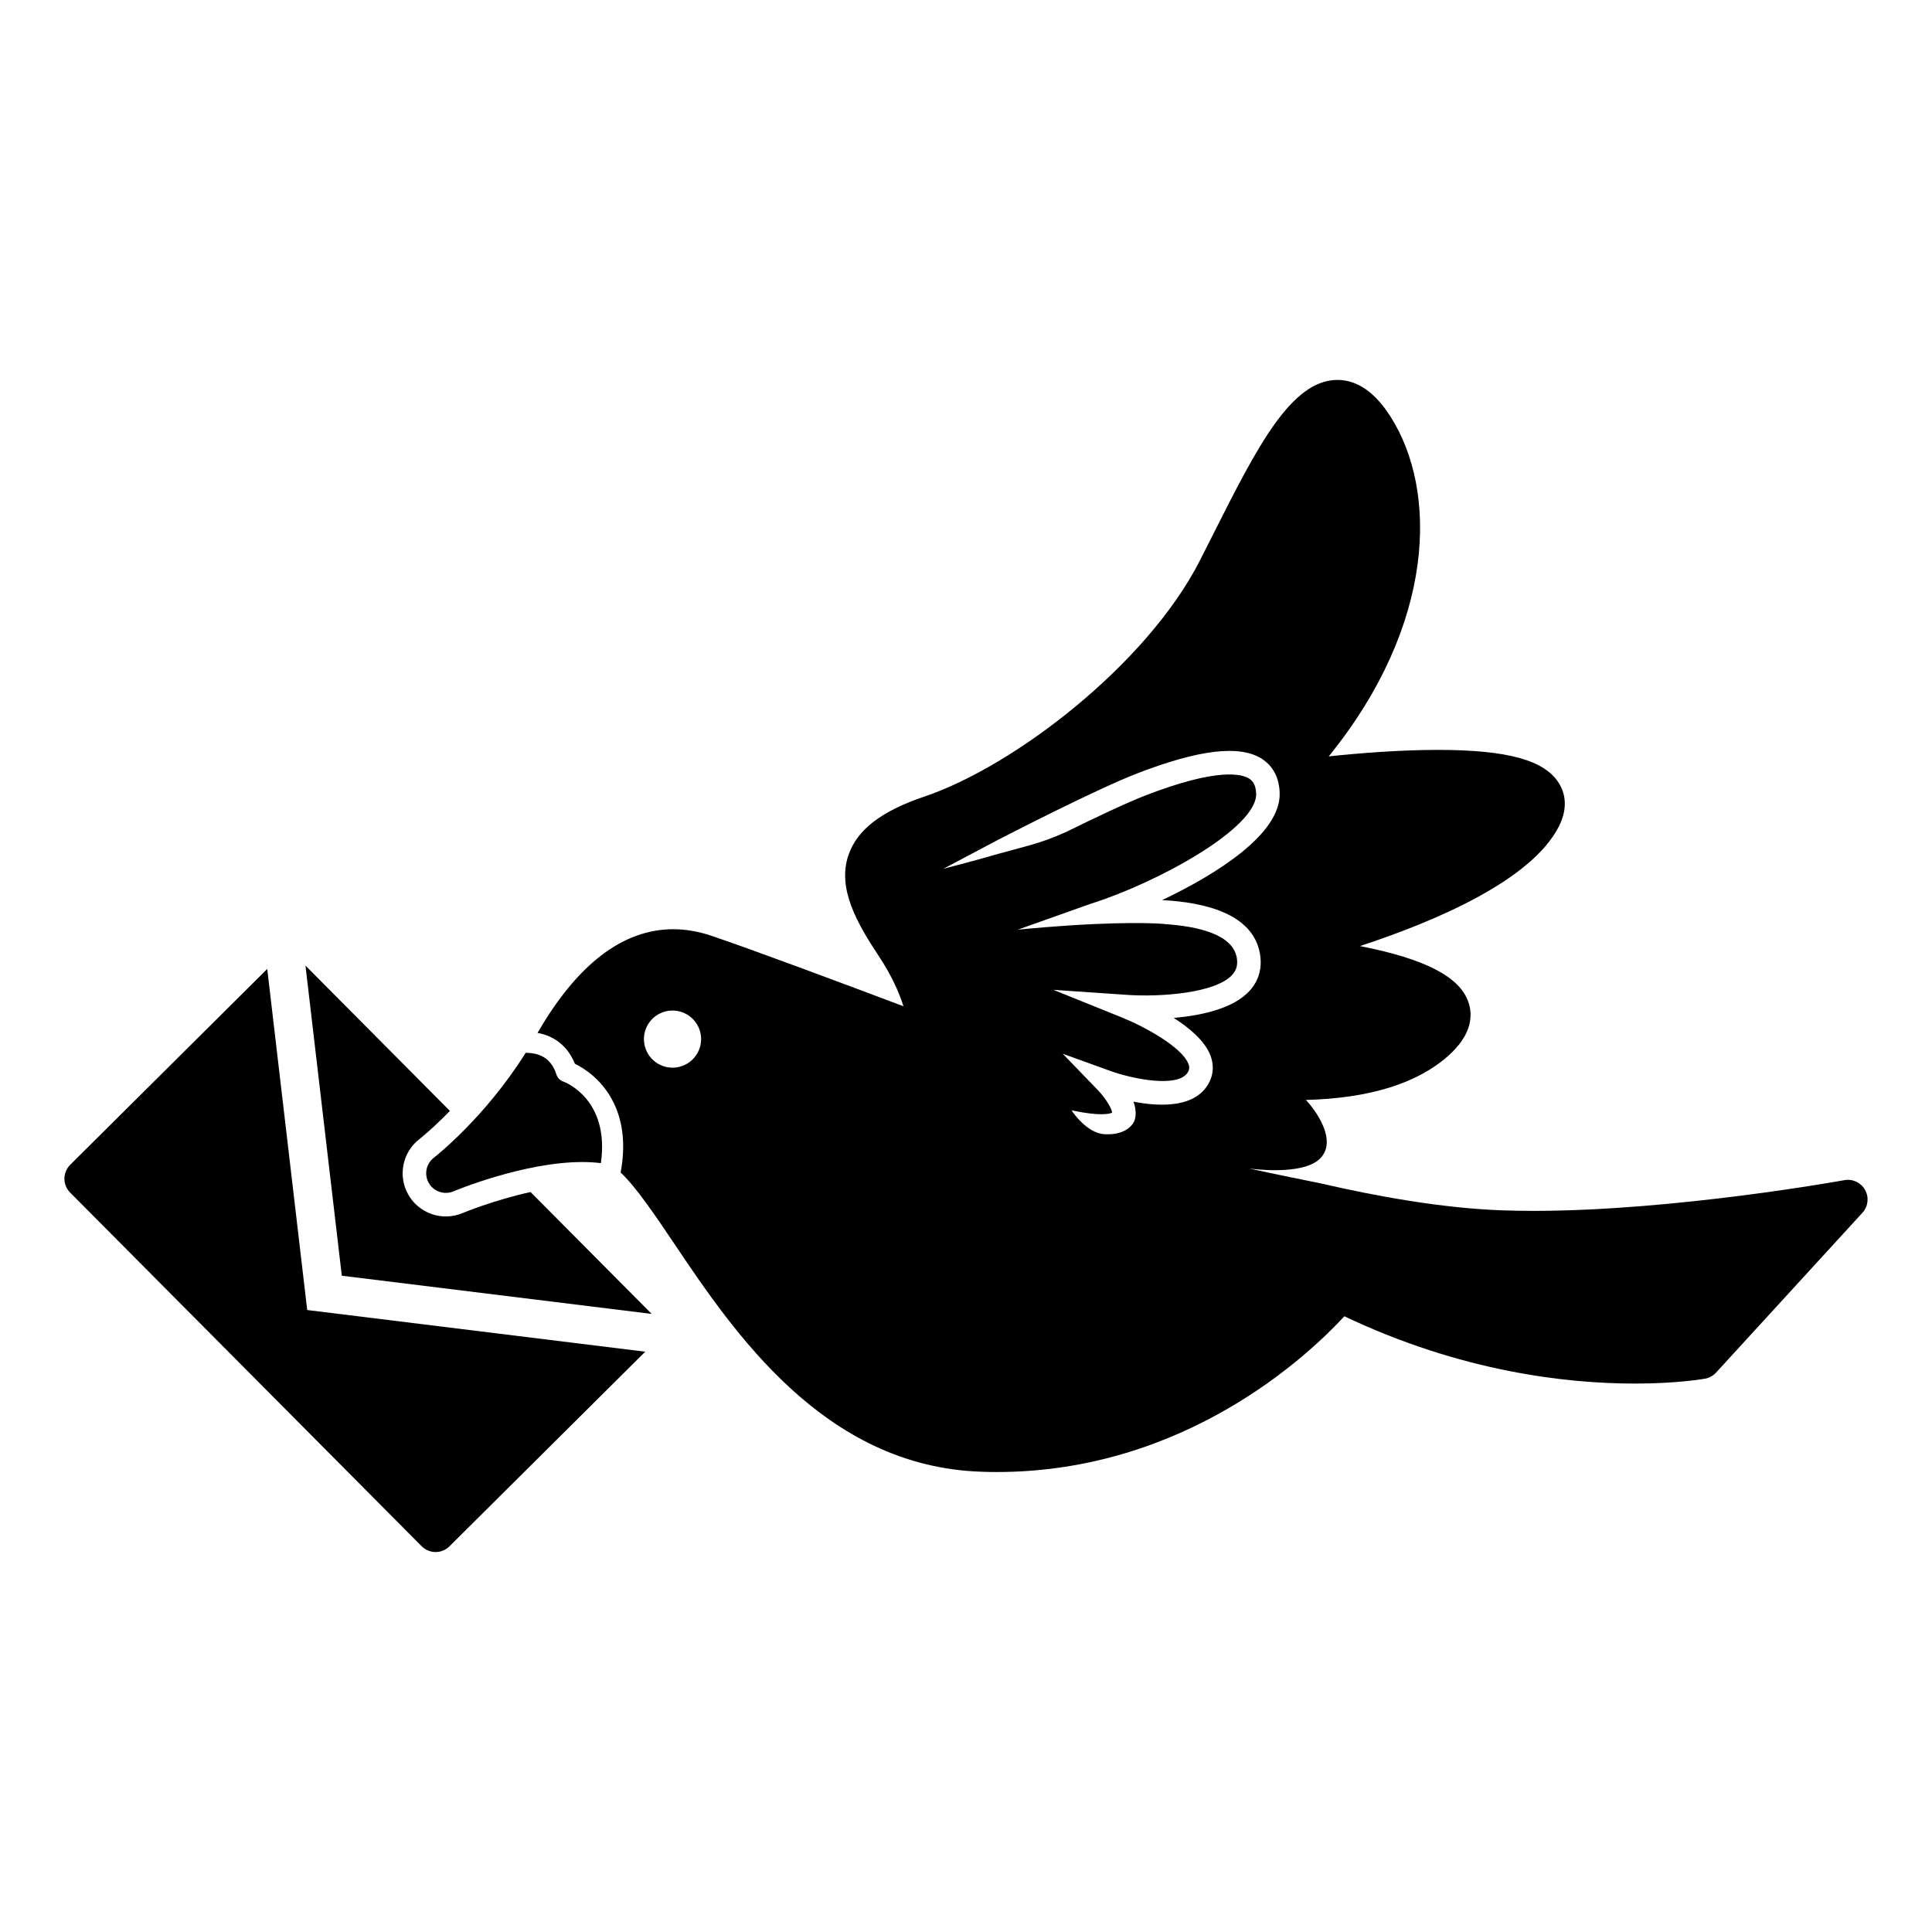
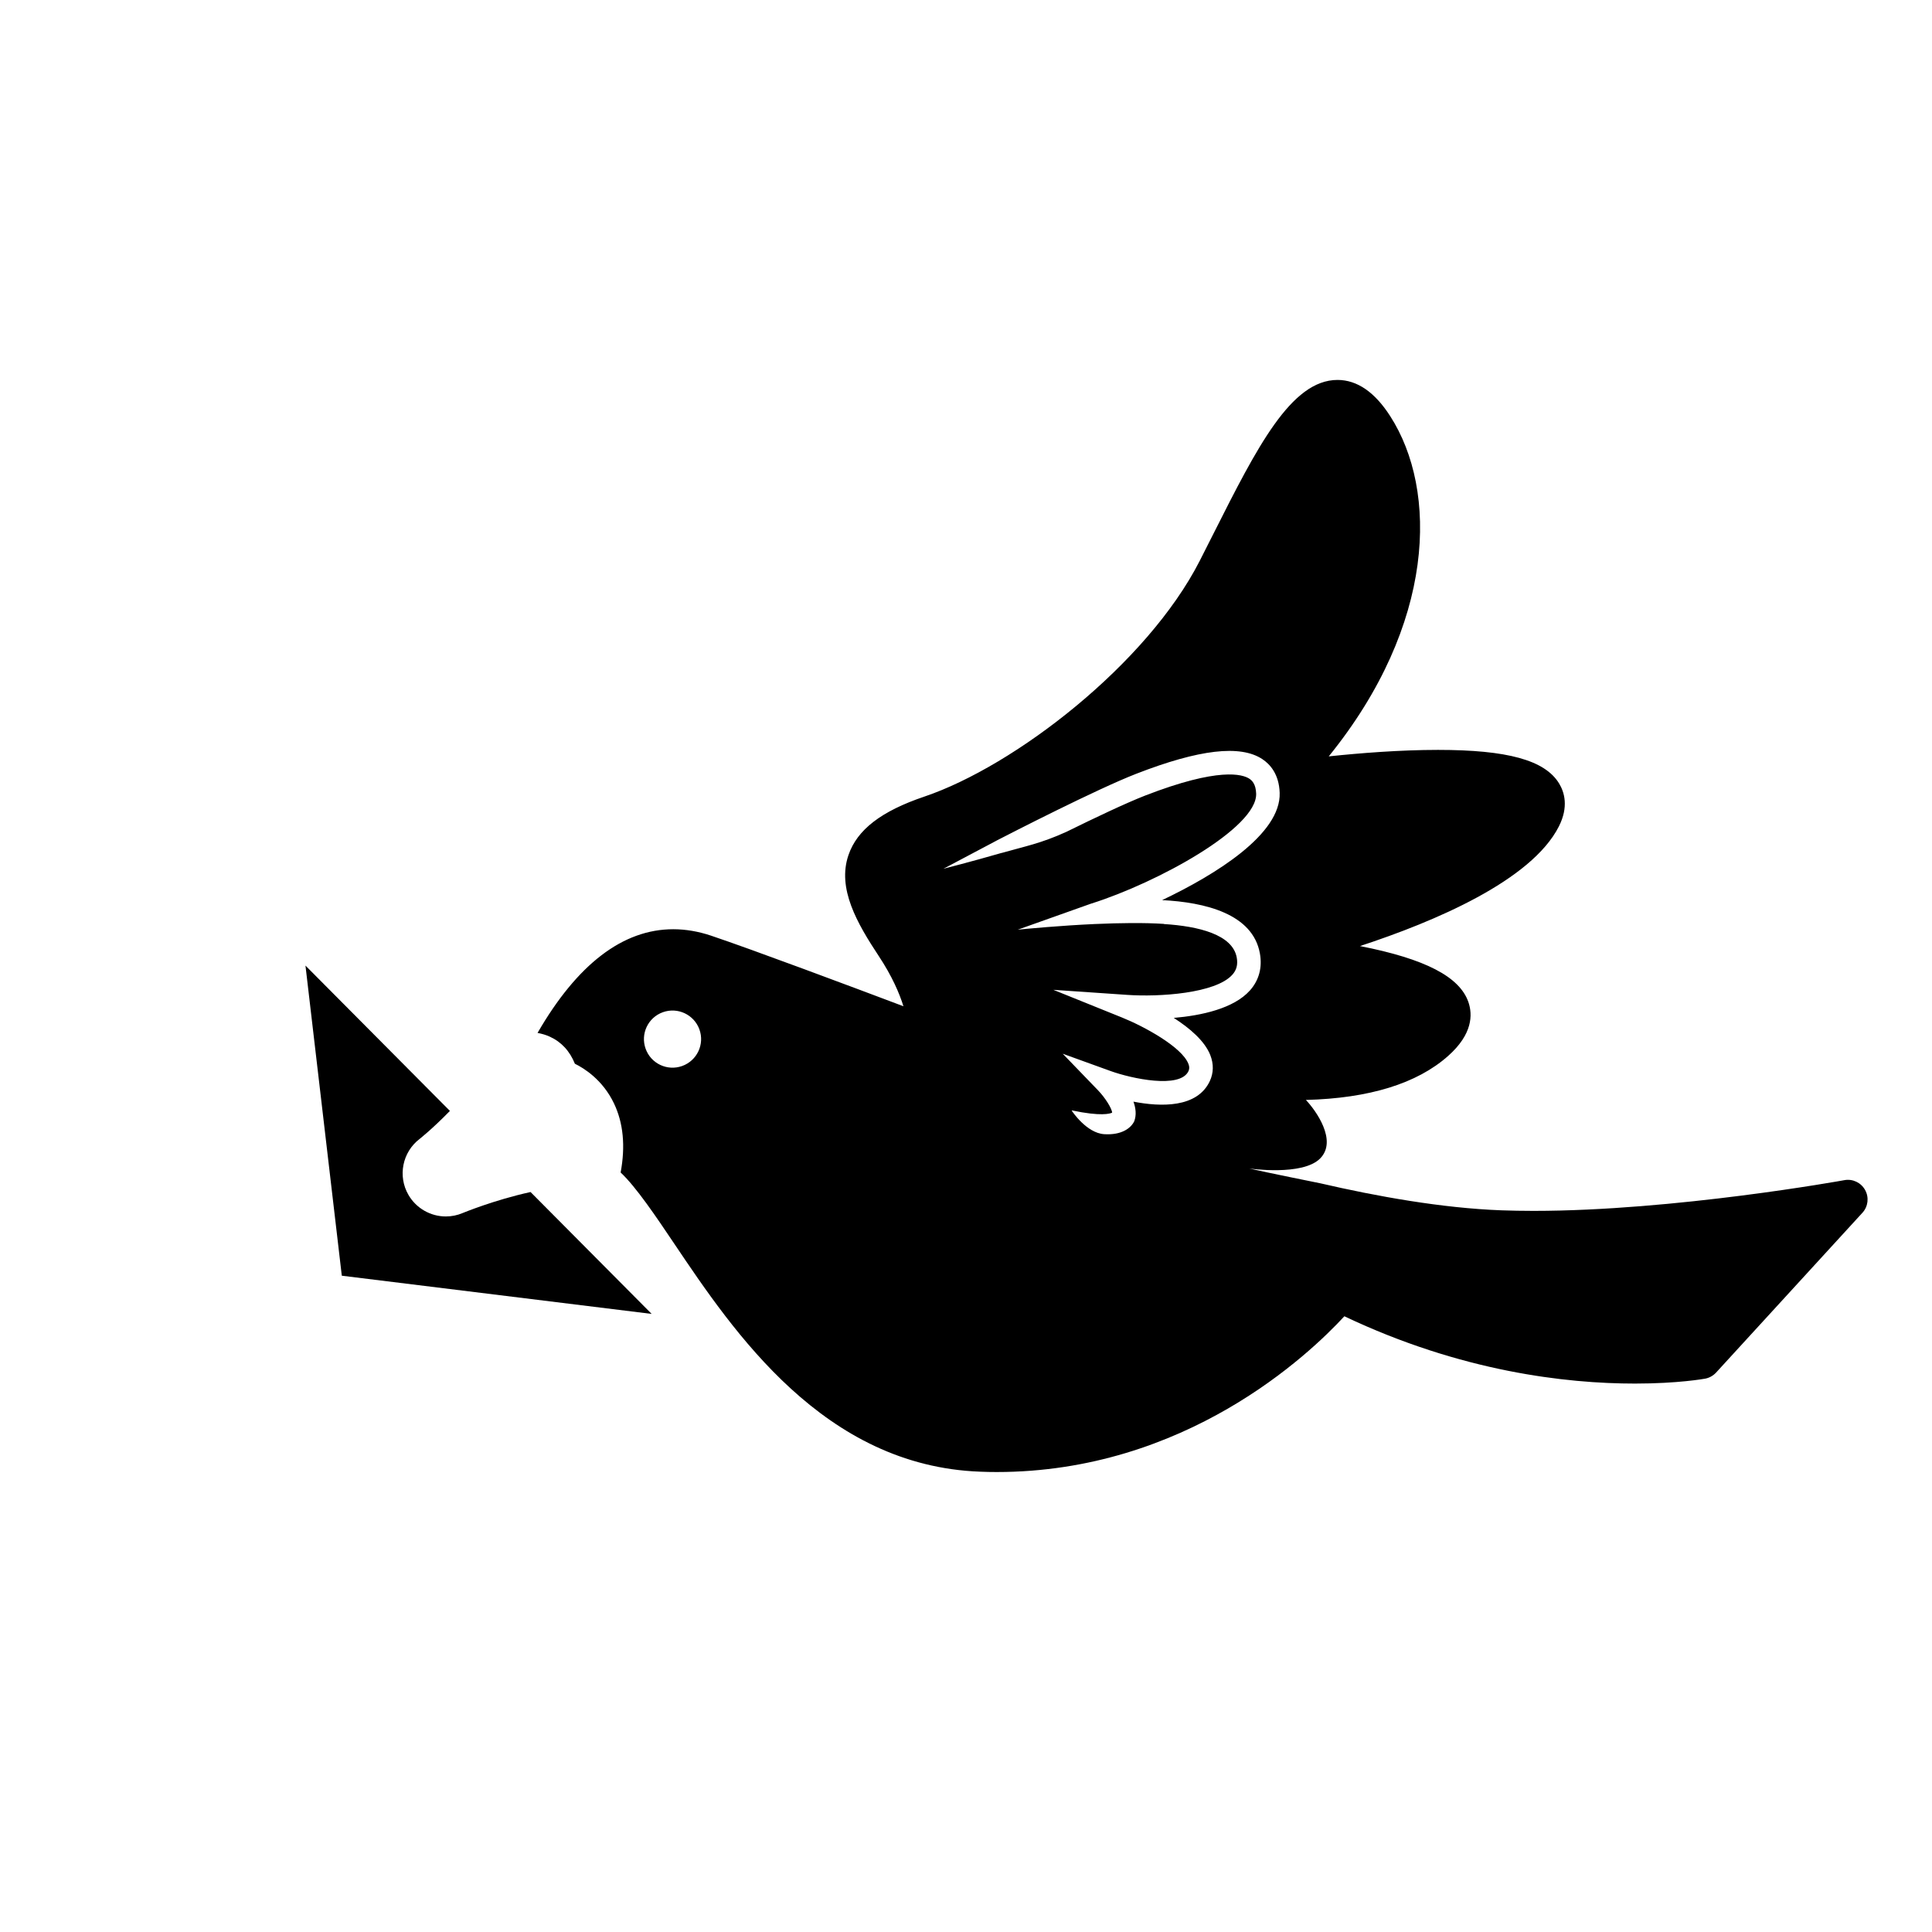
<svg xmlns="http://www.w3.org/2000/svg" fill="#000000" width="800px" height="800px" version="1.1" viewBox="144 144 512 512">
  <g>
-     <path d="m214.82 400.78-52.215 51.898c-0.98 0.973-1.527 2.297-1.535 3.68 0 1.371 0.539 2.703 1.512 3.68l93.172 93.738c1.02 1.02 2.352 1.527 3.688 1.527 1.328 0 2.652-0.508 3.668-1.512l51.887-51.578-89.582-11.043z" />
    <path d="m266.6 465.47c-1.41 0.598-2.91 0.902-4.449 0.902-4.07 0-7.863-2.184-9.902-5.703-2.894-4.973-1.617-11.359 2.957-14.844 0.043-0.035 3.398-2.676 8.023-7.422l-38.277-38.512 9.629 82.184 82.117 10.125-32.098-32.301c-9.715 2.133-17.879 5.523-18 5.57z" />
    <path d="m638.27 459.36c-1.082-1.961-3.293-3.008-5.484-2.609-0.441 0.09-45.012 8.145-82.406 8.145-2.969 0-5.844-0.055-8.555-0.152-15.637-0.582-32.906-3.68-47.953-7.164 0 0-14.324-2.883-18.824-3.918 0 0 14.168 2.078 18.824-2.676 4.652-4.734-1.254-12.824-3.797-15.488 16.789-0.438 29.461-4.348 37.691-11.66 6.5-5.766 6.516-10.922 5.387-14.242-2.312-6.746-11.457-11.492-28.746-14.879 19.891-6.523 45.438-17.375 52.703-31.691 2.641-5.211 1.484-9.09 0.051-11.426-3.762-6.141-13.66-8.871-32.086-8.871-10.059 0-20.75 0.855-28.945 1.719 28.375-35.027 28.957-70.461 16.301-90.145-4.086-6.387-8.793-9.617-13.977-9.617-12.328 0-21.367 17.93-32.816 40.629-1.219 2.418-2.453 4.863-3.699 7.312-13.961 27.336-49 54.371-72.957 62.473-11.438 3.863-17.836 8.789-20.129 15.5-3.047 8.871 2.305 18.105 8.051 26.801 3.488 5.277 5.434 9.797 6.516 13.266-13.609-5.133-39.98-15.012-50.984-18.707-3.363-1.129-6.734-1.703-10.02-1.703-13.344 0-25.438 9.258-35.961 27.48 1.098 0.203 2.188 0.504 3.246 0.992 3.055 1.383 5.285 3.801 6.648 7.176 2.344 1.141 7.34 4.188 10.355 10.5 2.484 5.188 3.066 11.332 1.77 18.32 4.062 3.785 9.355 11.648 14.168 18.805 15.805 23.488 39.684 58.992 81.156 60.484 1.449 0.062 2.887 0.09 4.316 0.09 49.965 0 82.719-31.051 92.156-41.277 30.906 14.684 58.789 17.84 77.016 17.836 11.418 0 18.312-1.258 18.605-1.305 1.102-0.211 2.117-0.777 2.883-1.605l38.793-42.363c1.504-1.637 1.789-4.078 0.703-6.027zm-313.48-32.863c-3.934 1.418-8.273-0.617-9.691-4.562-1.418-3.93 0.617-8.27 4.559-9.684 3.934-1.418 8.273 0.629 9.691 4.551 1.422 3.934-0.617 8.273-4.559 9.695zm139.95-2.879c0.922 2.336 0.883 4.715-0.125 6.879-3.352 7.172-13.043 6.848-20.238 5.453 0.617 1.719 0.836 3.527 0.203 5.207-0.883 1.812-3.324 3.699-7.949 3.414-4.684-0.297-8.496-6.059-8.609-6.234l0.012-0.074c7.793 1.652 10.164 0.863 10.691 0.605-0.055-1.102-1.848-3.973-3.75-5.938l-9.344-9.684 12.656 4.578c5.543 2.008 18.445 4.797 20.668 0.039 0.191-0.43 0.352-1.004-0.023-1.953-1.762-4.473-11.707-9.887-17.551-12.242l-18.23-7.356 19.621 1.344c8.387 0.582 23.367-0.371 27.816-5.348 1.129-1.258 1.496-2.703 1.16-4.559-1.102-6.078-10.098-8.297-19.289-8.867l0.012-0.039c-5.301-0.352-11.844-0.25-18.035 0.023h-0.102c-9.512 0.43-18.145 1.27-20.168 1.465-0.023 0.004-0.039 0.004-0.055 0.004-0.102 0.023-0.172 0.027-0.234 0.027-0.051 0.012-0.078 0.012-0.102 0.016-0.051 0-0.074 0.004-0.074 0.004l19.527-6.941h0.027c17.594-5.574 43.938-20.02 43.637-29.125-0.09-2.531-1.07-3.461-1.797-3.945-1.793-1.188-8.078-3.125-27.66 4.477-5.066 1.977-13.395 5.93-20.82 9.59-6.84 3.117-11.035 3.848-17.125 5.594l-0.004-0.016c-8.18 2.363-15.469 4.211-15.469 4.211l13.848-7.332v-0.004c0.035-0.016 0.102-0.043 0.18-0.094l0.211-0.117h0.004c3.402-1.754 26.379-13.559 36.902-17.641 16.625-6.453 27.535-7.727 33.363-3.867 2.008 1.32 4.438 3.957 4.598 8.945 0.363 10.91-16.805 21.59-31.152 28.422 11.348 0.57 24.008 3.617 25.906 14.105 0.684 3.746-0.23 7.148-2.648 9.848-4.301 4.797-12.836 6.629-20.176 7.262 4.168 2.664 8.195 6.074 9.688 9.863z" />
-     <path d="m257.65 457.54c1.316 2.262 4.113 3.195 6.531 2.176 0.184-0.082 18.527-7.766 34.168-7.766 1.734 0 3.371 0.105 4.891 0.285 2.391-16.891-9.453-21.441-10.035-21.641-0.805-0.297-1.449-0.953-1.715-1.762-0.805-2.508-2.144-4.16-4.094-5.039-1.27-0.578-2.688-0.789-4.082-0.789-10.914 17.387-24.184 27.676-24.324 27.789-2.082 1.582-2.652 4.477-1.34 6.746z" />
  </g>
</svg>